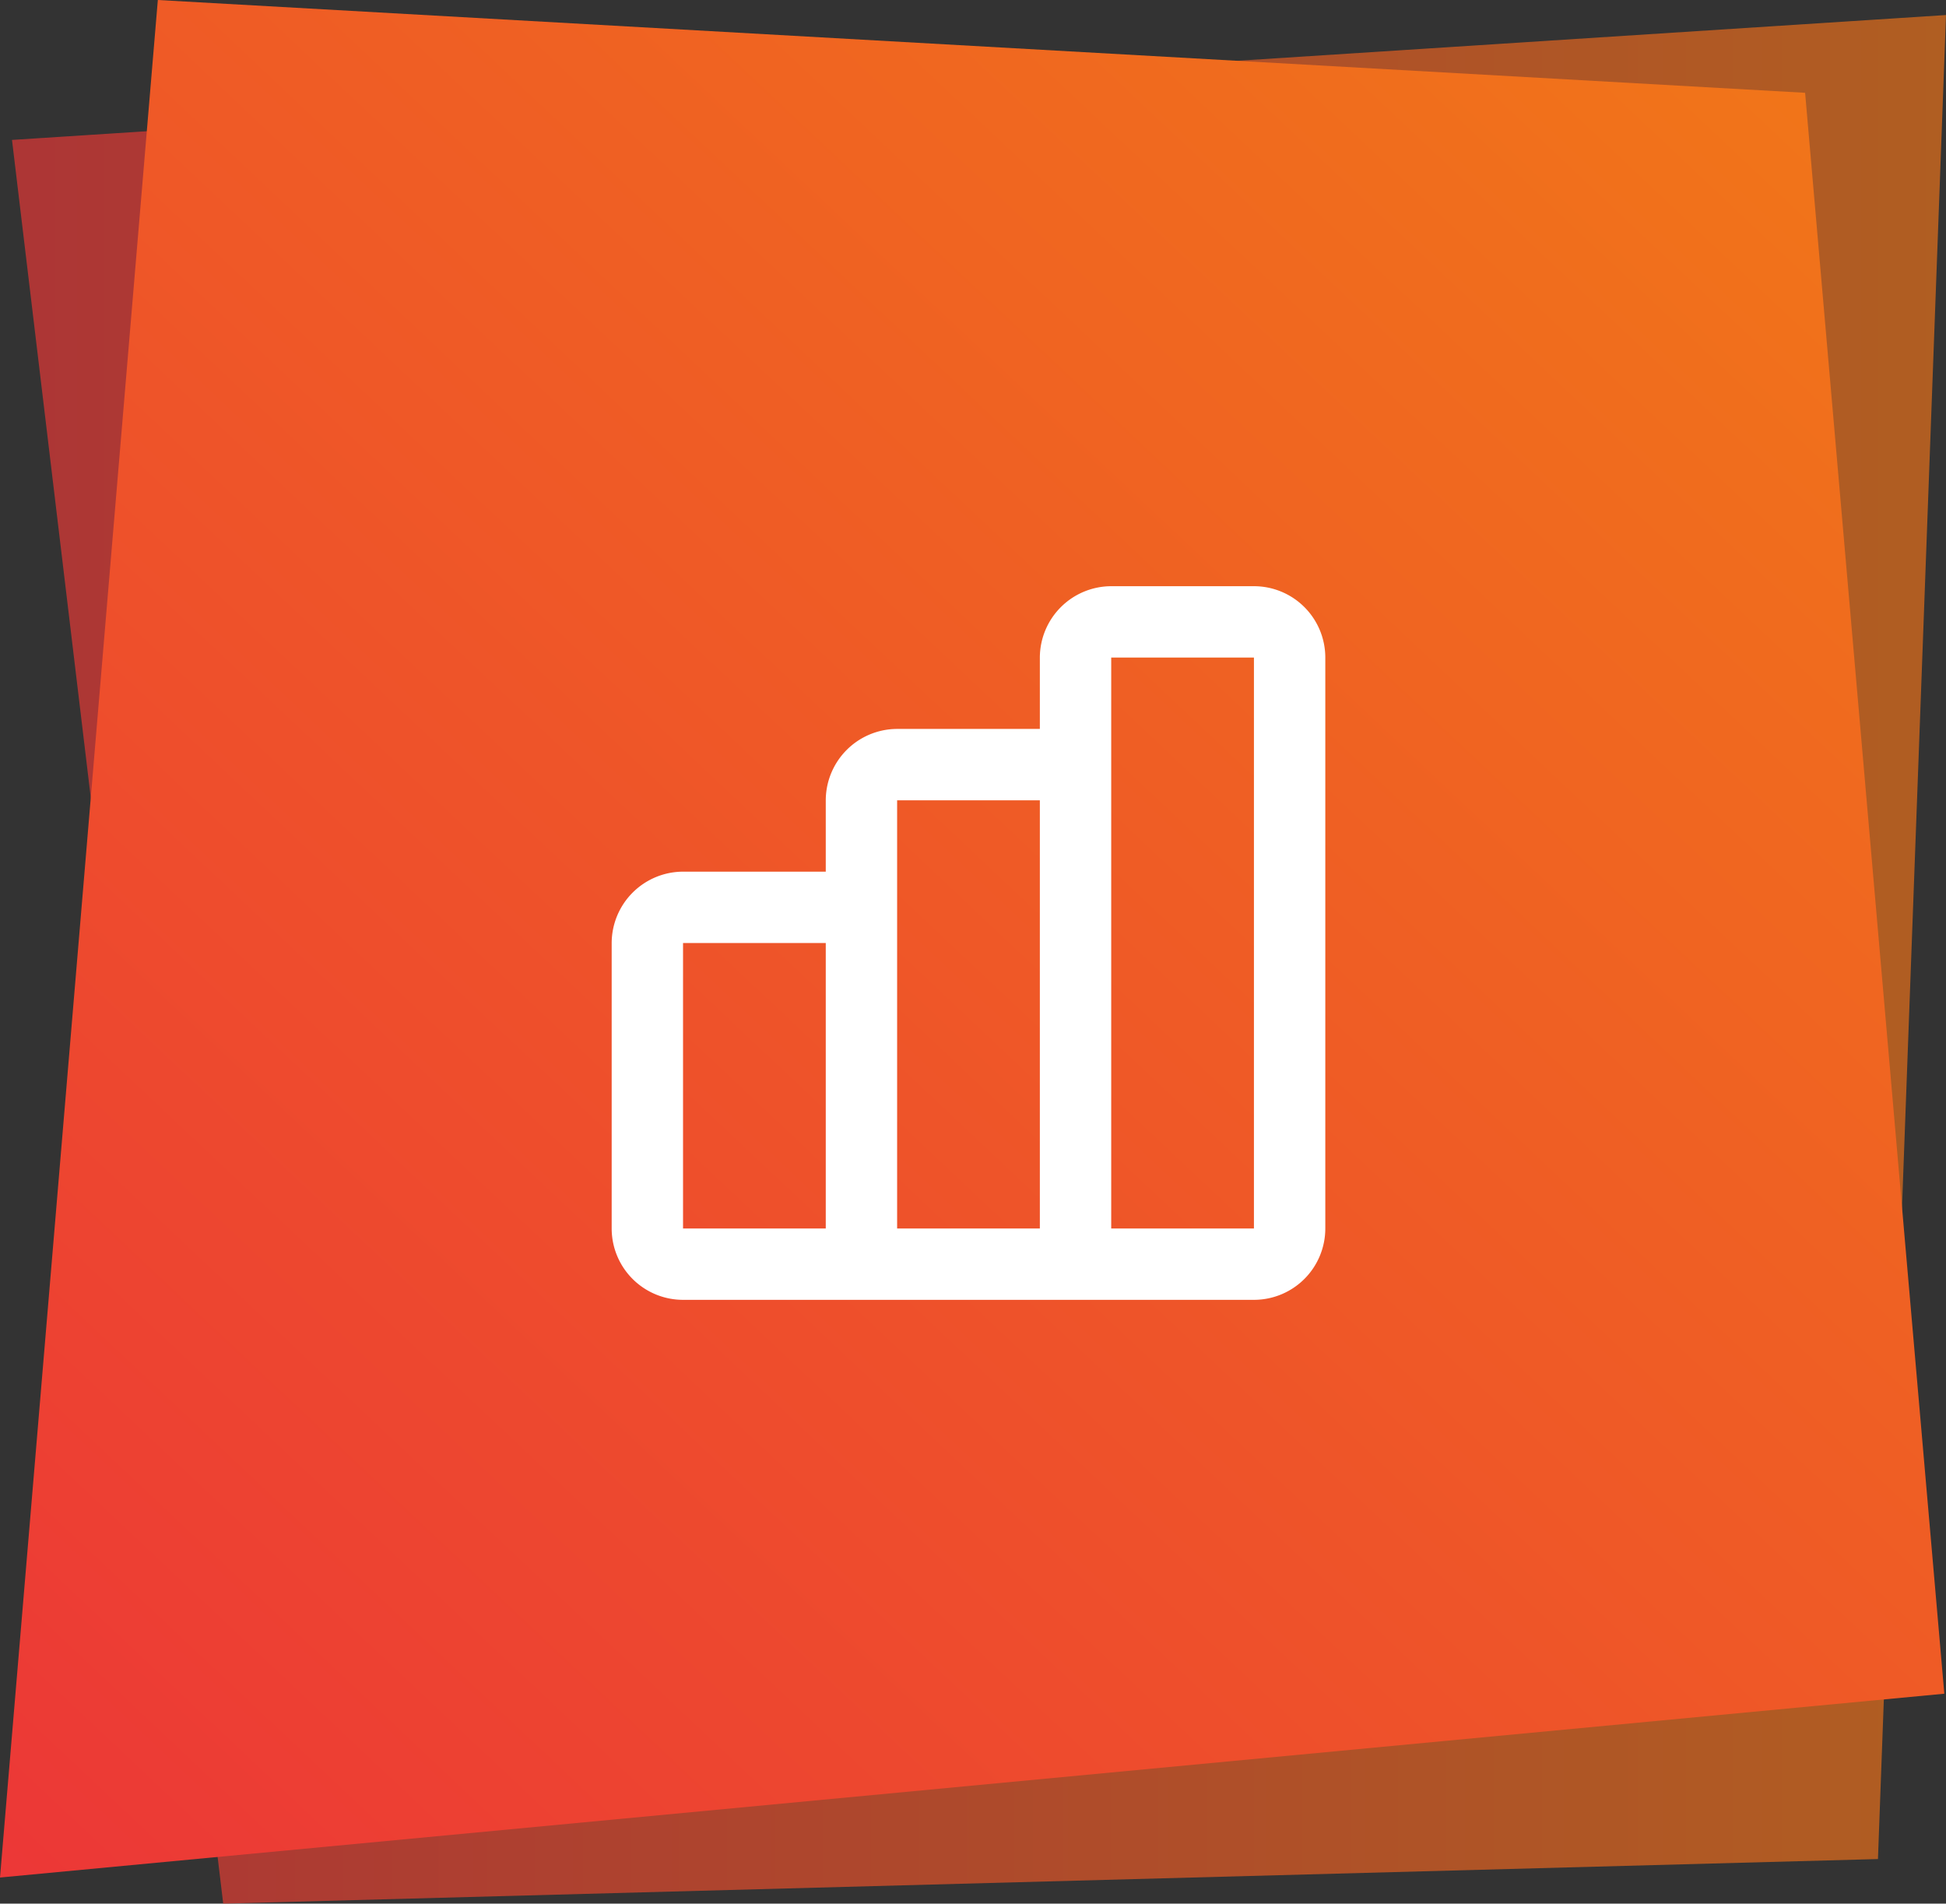
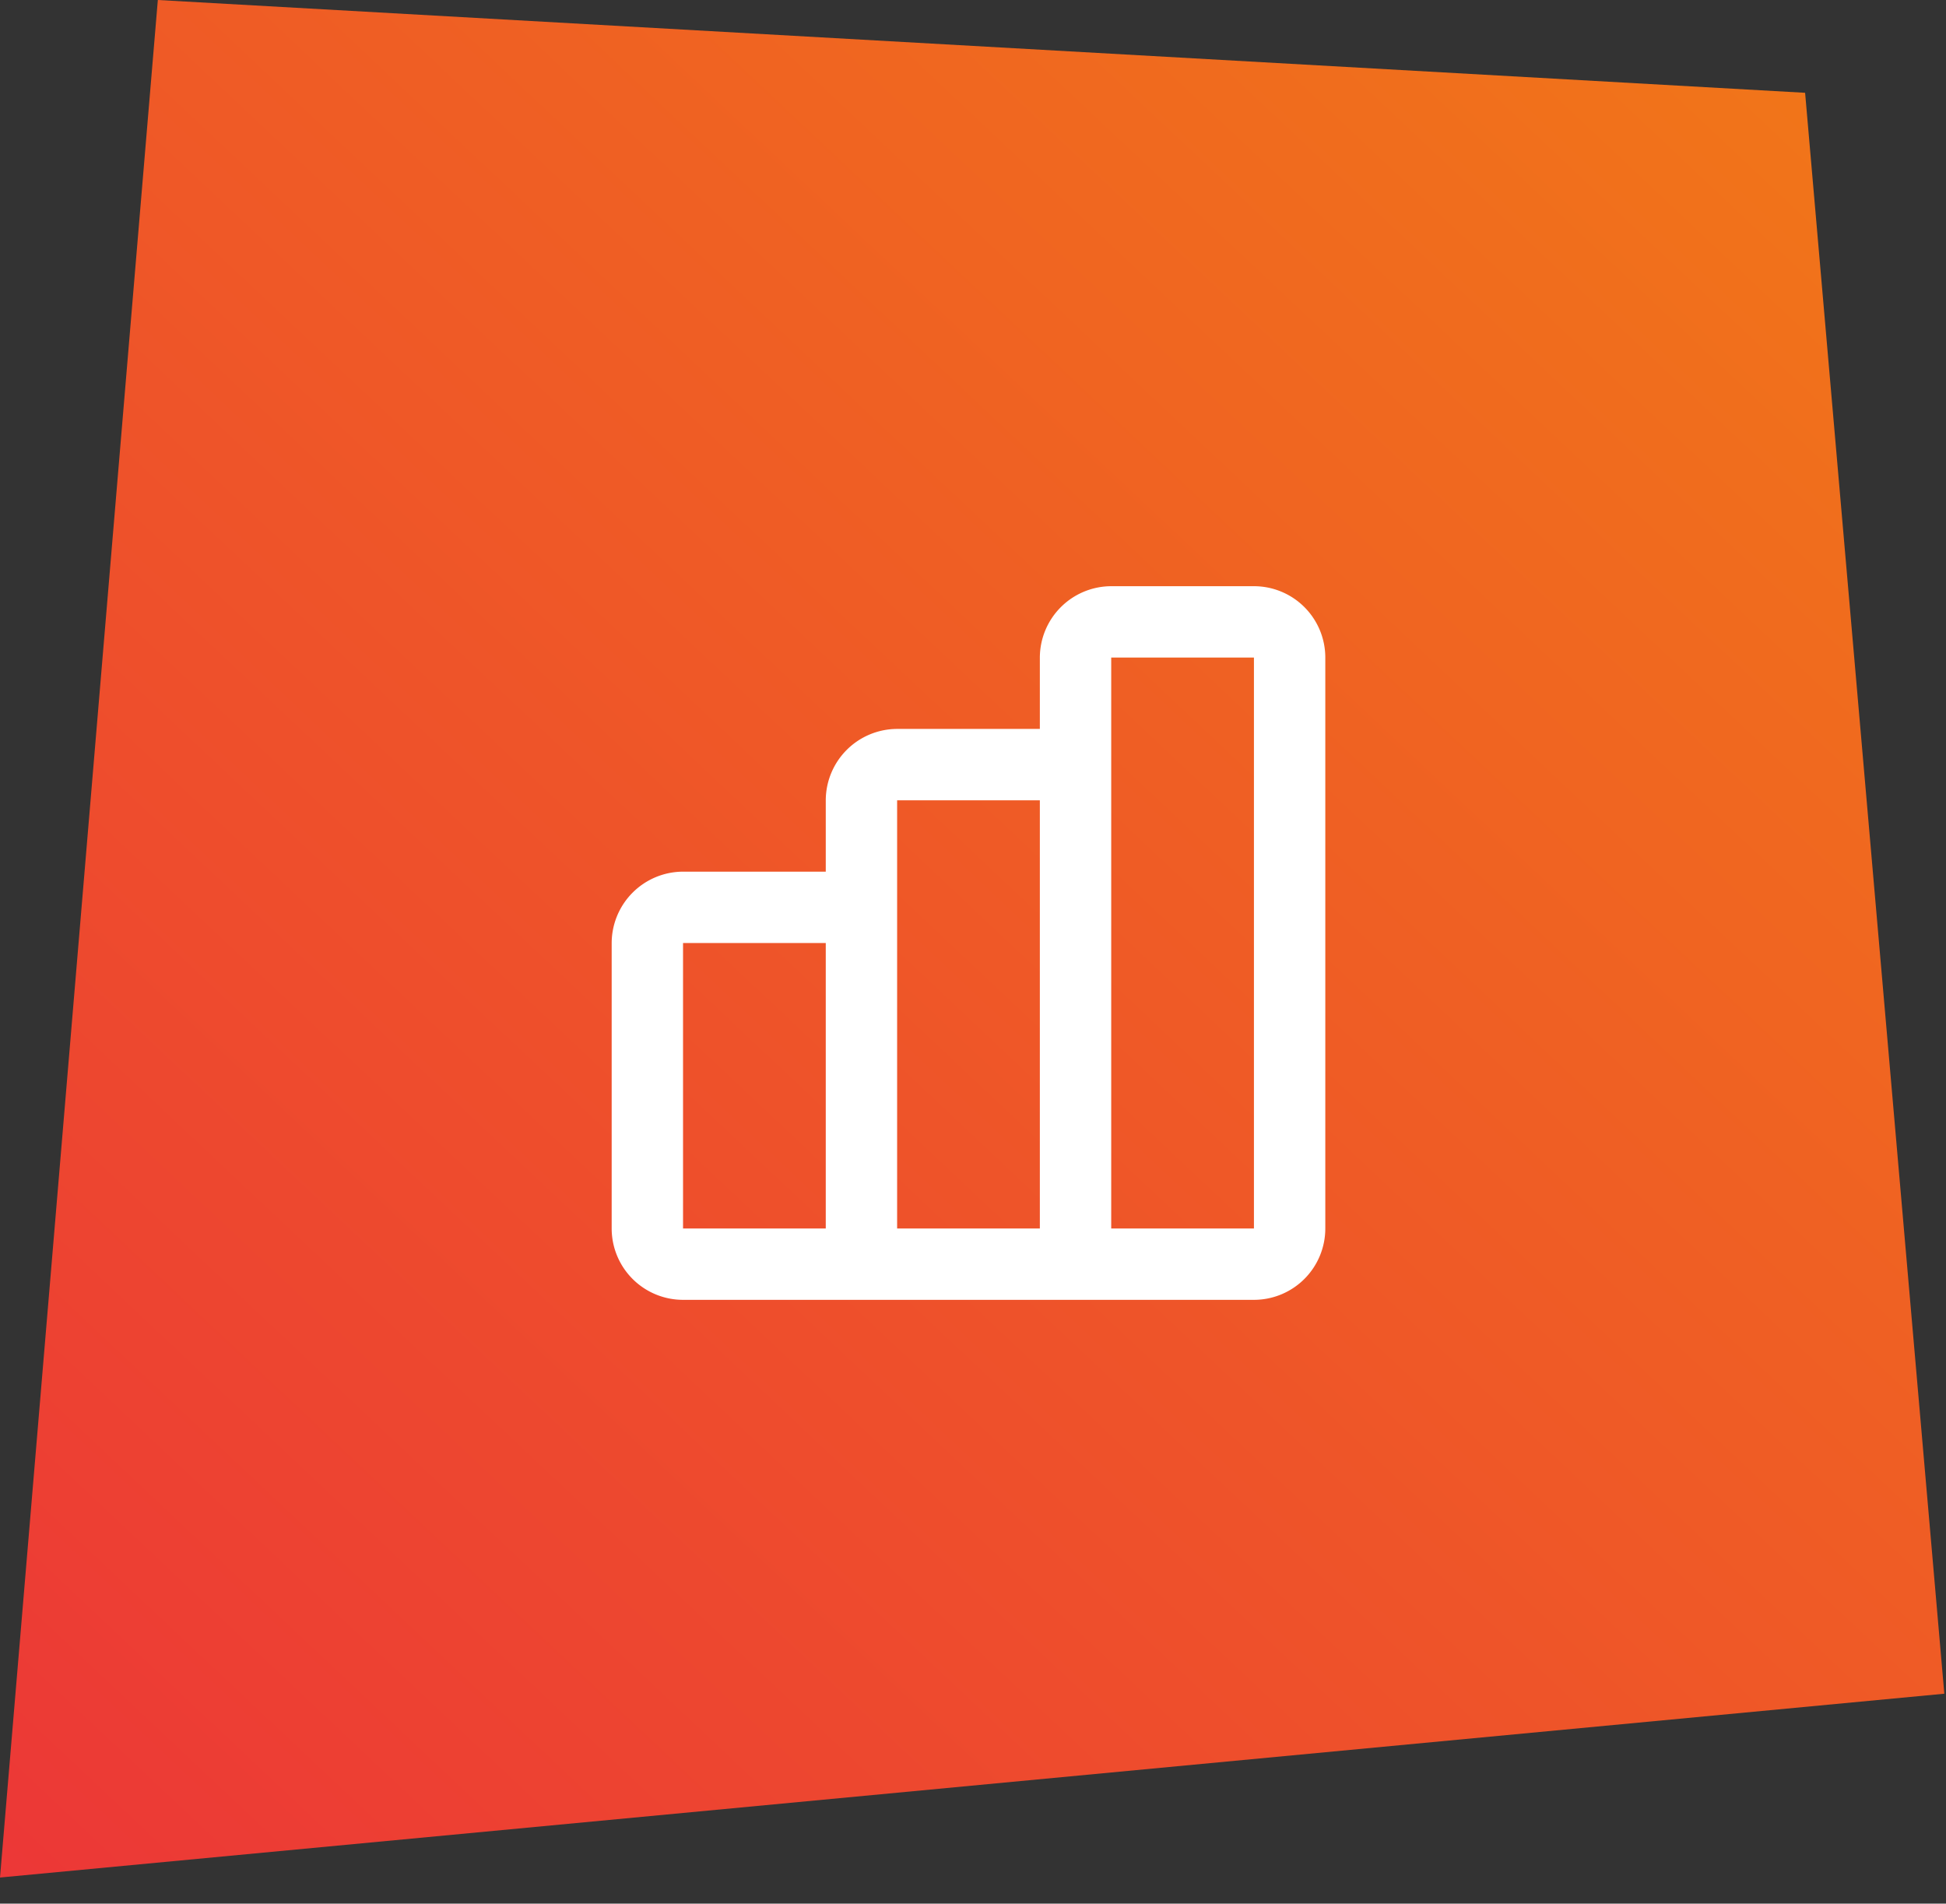
<svg xmlns="http://www.w3.org/2000/svg" xmlns:xlink="http://www.w3.org/1999/xlink" viewBox="0 0 76.354 74.69">
  <rect x="0" y="0" width="76.354" height="74.69" fill="#333333" stroke="none" />
  <defs>
    <style>.a{opacity:0.66;fill:url(#a);}.b{fill:url(#b);}.c{fill:#fff;}</style>
    <linearGradient id="a" x1="1" y1="0.559" x2="0" y2="0.559" gradientUnits="objectBoundingBox">
      <stop offset="0" stop-color="#f17519" />
      <stop offset="1" stop-color="#ec3737" />
    </linearGradient>
    <linearGradient id="b" x1="0.93" y1="0.049" y2="1" xlink:href="#a" />
  </defs>
  <g transform="translate(-535 -1071)">
-     <path class="a" d="M.471,11.49l75.883-4.9-2.67,72.351L8.758,80.69Z" transform="translate(535 1065)" />
    <path class="b" d="M6.193,6.334,70.826,9.975l5.462,62.813L0,80Z" transform="translate(535 1064.666)" />
    <path class="c" d="M27.2,30H4.8A2.8,2.8,0,0,1,2,27.2V16a2.808,2.808,0,0,1,2.8-2.8h5.6V10.4a2.808,2.808,0,0,1,2.8-2.8h5.6V4.8A2.808,2.808,0,0,1,21.6,2h5.6A2.8,2.8,0,0,1,30,4.8V27.2A2.8,2.8,0,0,1,27.2,30ZM18.8,10.4H13.2V27.2h5.6ZM10.4,16H4.8V27.2h5.6ZM21.6,4.8V27.2h5.6V4.8Z" transform="translate(557 1092)" />
  </g>
</svg>